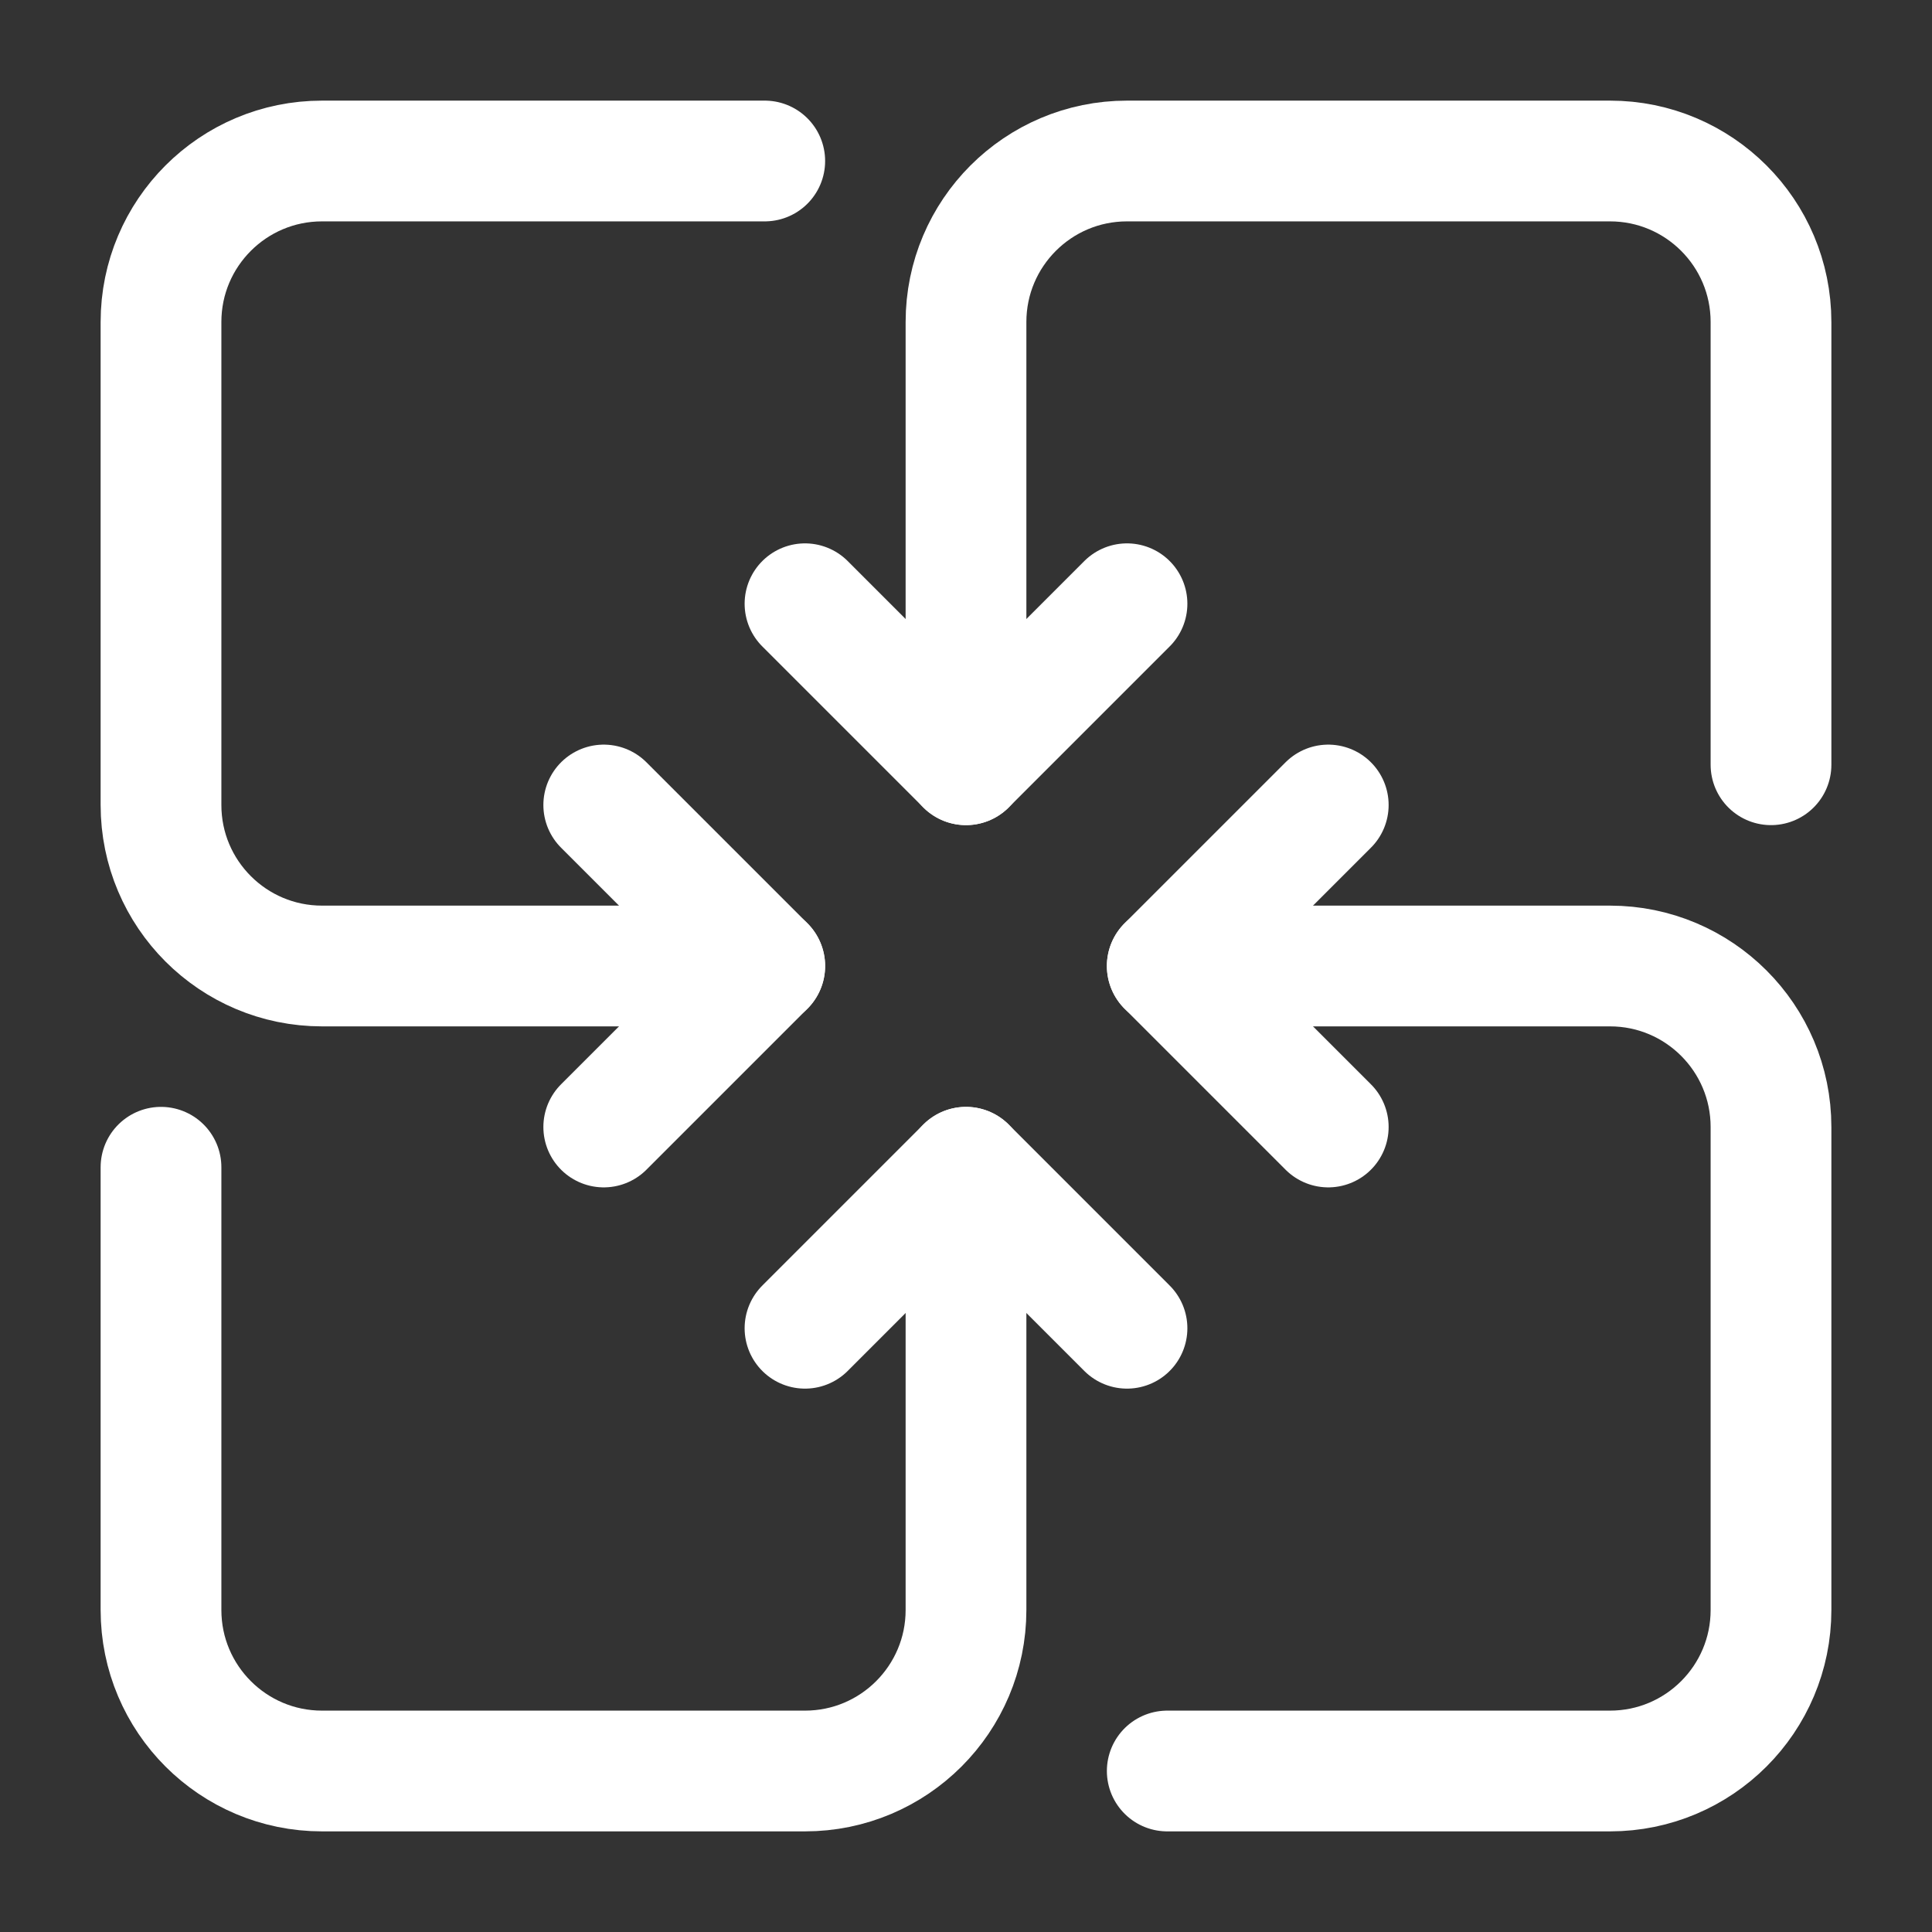
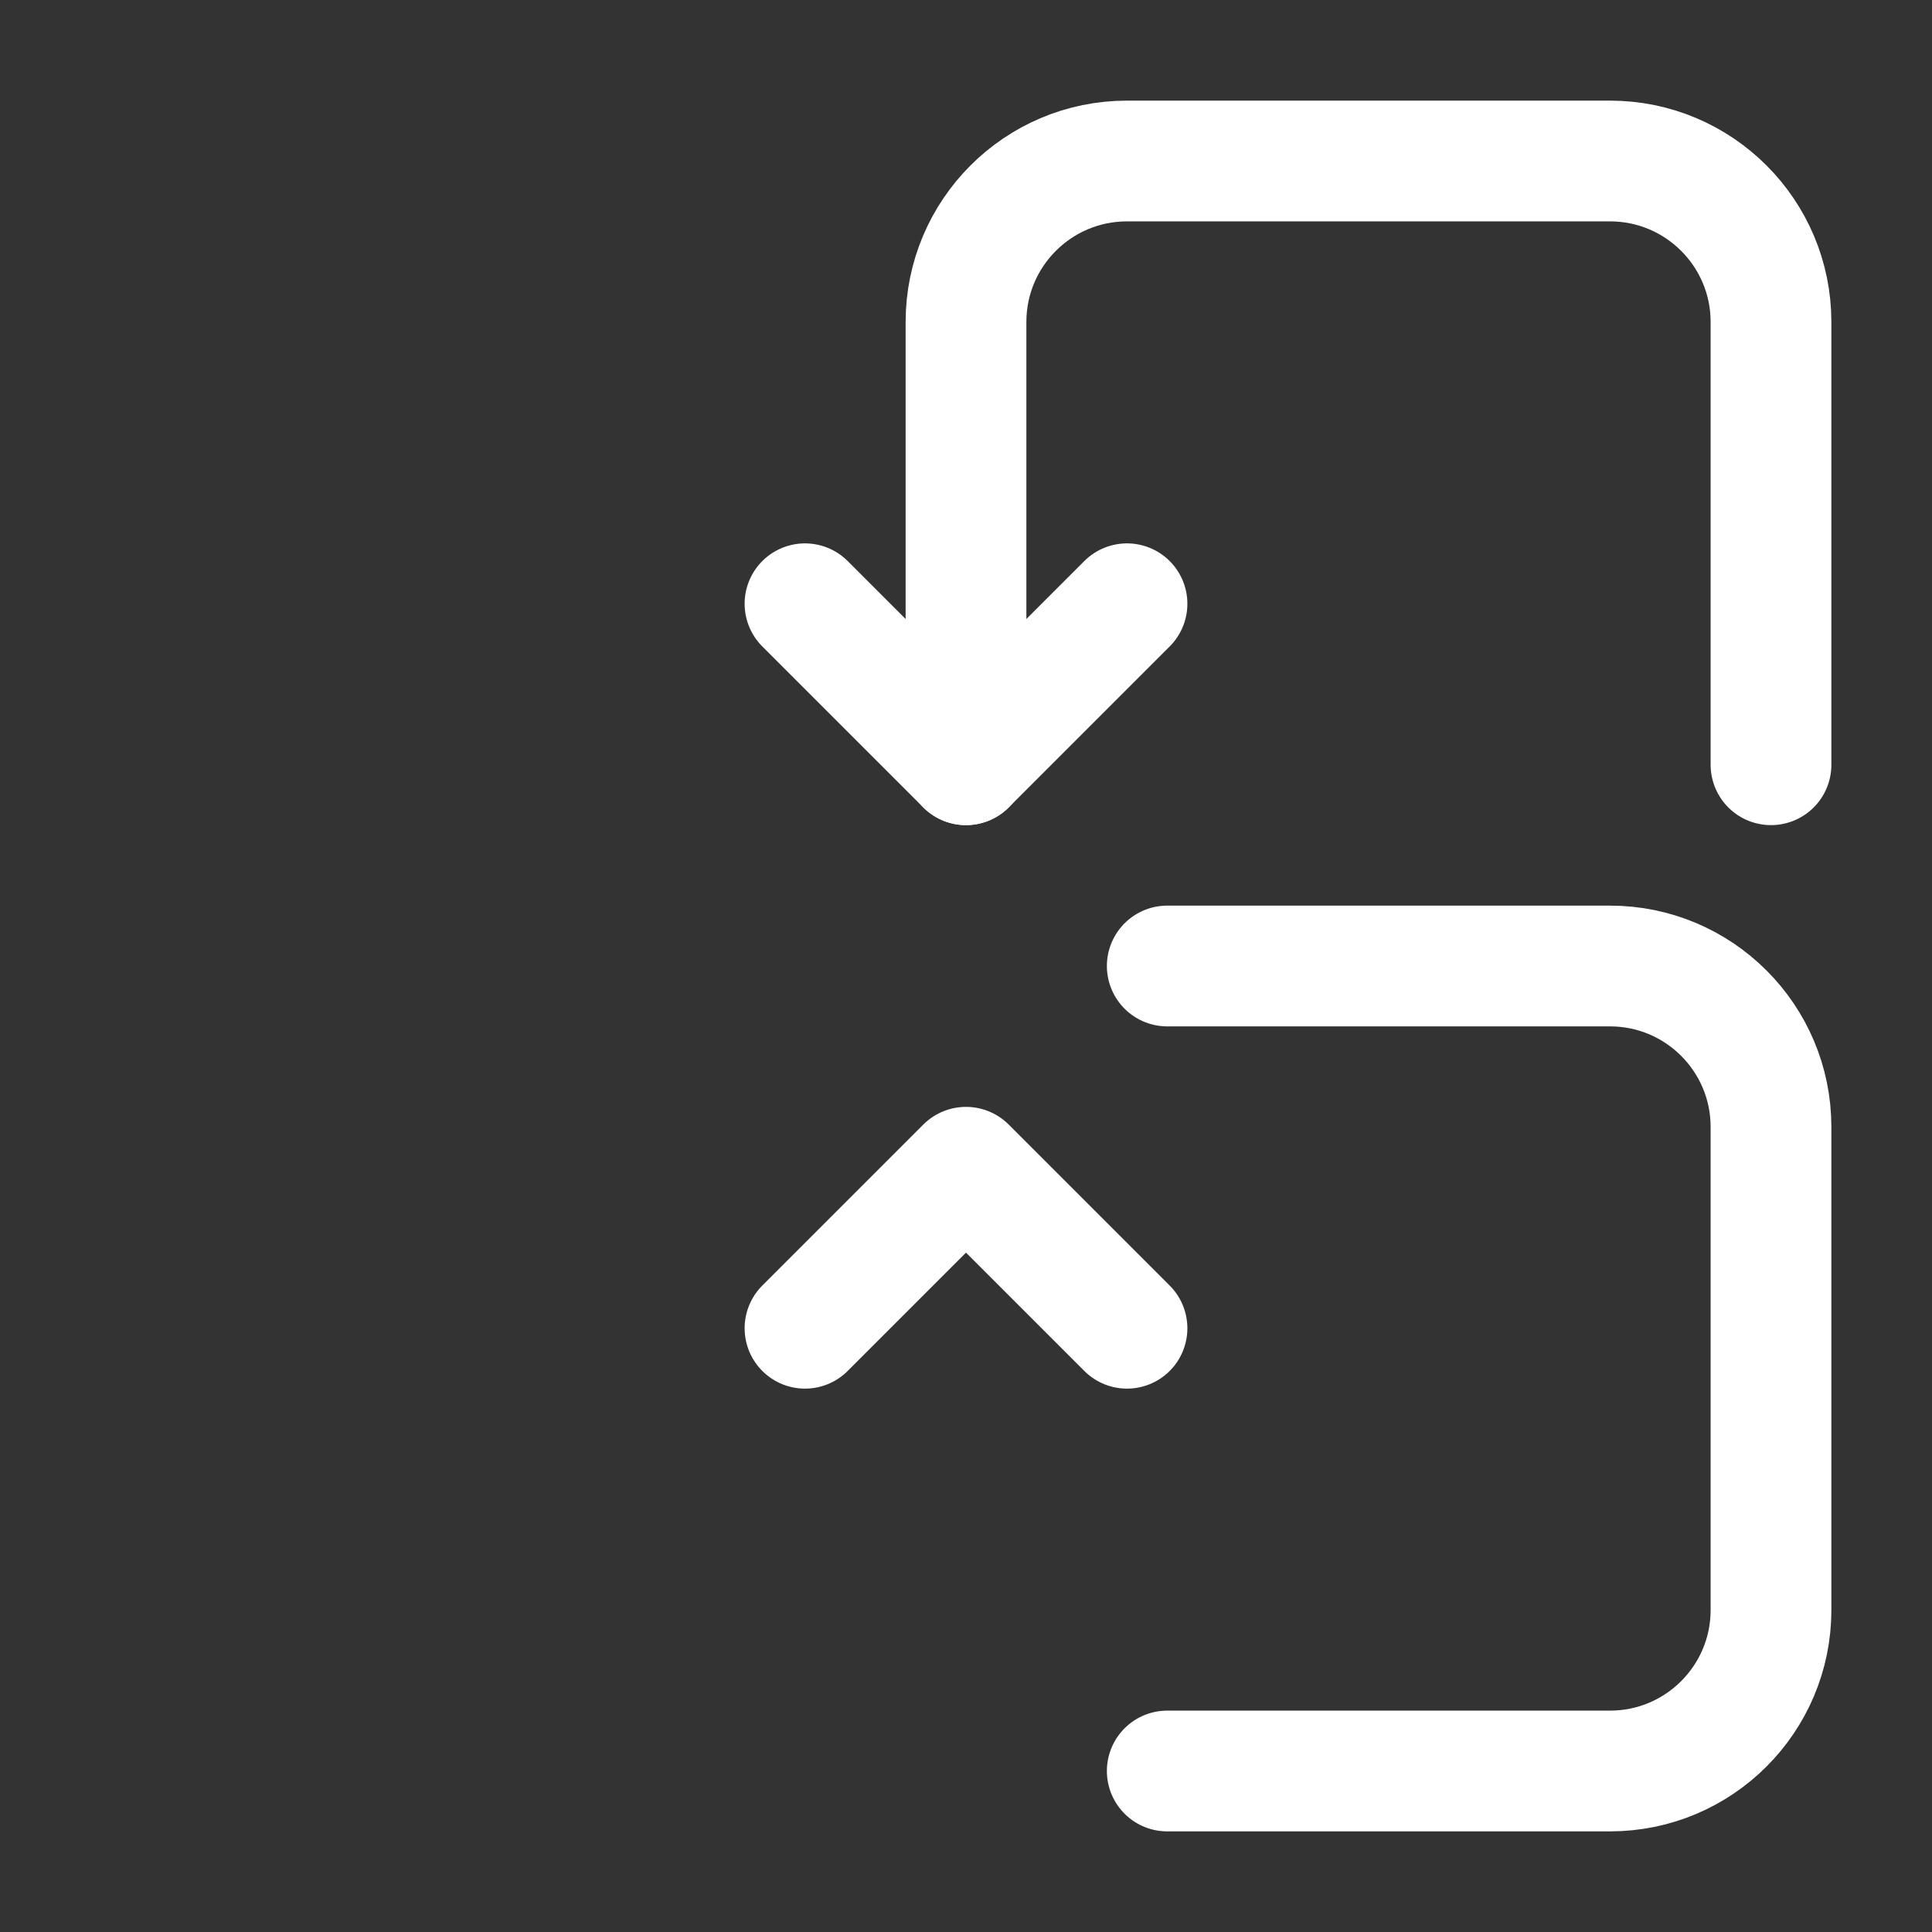
<svg xmlns="http://www.w3.org/2000/svg" width="60" height="60" viewBox="0 0 60 60" fill="none">
  <rect x="0" y="0" width="60" height="60" fill="#333333" stroke="none" />
  <path d="M25 18.75L30 23.75L35 18.75" stroke="white" stroke-width="3.75" stroke-linecap="round" stroke-linejoin="round" />
  <path d="M30 23.75V10C30 7.239 32.239 5 35 5H50C52.761 5 55 7.239 55 10V23.75" stroke="white" stroke-width="3.75" stroke-linecap="round" stroke-linejoin="round" />
  <path d="M35 41.25L30 36.25L25 41.25" stroke="white" stroke-width="3.75" stroke-linecap="round" stroke-linejoin="round" />
-   <path d="M30 36.25V50C30 52.761 27.761 55 25 55H10C7.239 55 5 52.761 5 50V36.25" stroke="white" stroke-width="3.75" stroke-linecap="round" stroke-linejoin="round" />
-   <path d="M41.25 25L36.25 30L41.25 35" stroke="white" stroke-width="3.75" stroke-linecap="round" stroke-linejoin="round" />
  <path d="M36.25 30H50C52.761 30 55 32.239 55 35V50C55 52.761 52.761 55 50 55H36.25" stroke="white" stroke-width="3.75" stroke-linecap="round" stroke-linejoin="round" />
-   <path d="M18.75 35L23.75 30L18.75 25" stroke="white" stroke-width="3.75" stroke-linecap="round" stroke-linejoin="round" />
-   <path d="M23.75 30H10C7.239 30 5 27.761 5 25V10C5 7.239 7.239 5 10 5H23.75" stroke="white" stroke-width="3.75" stroke-linecap="round" stroke-linejoin="round" />
</svg>